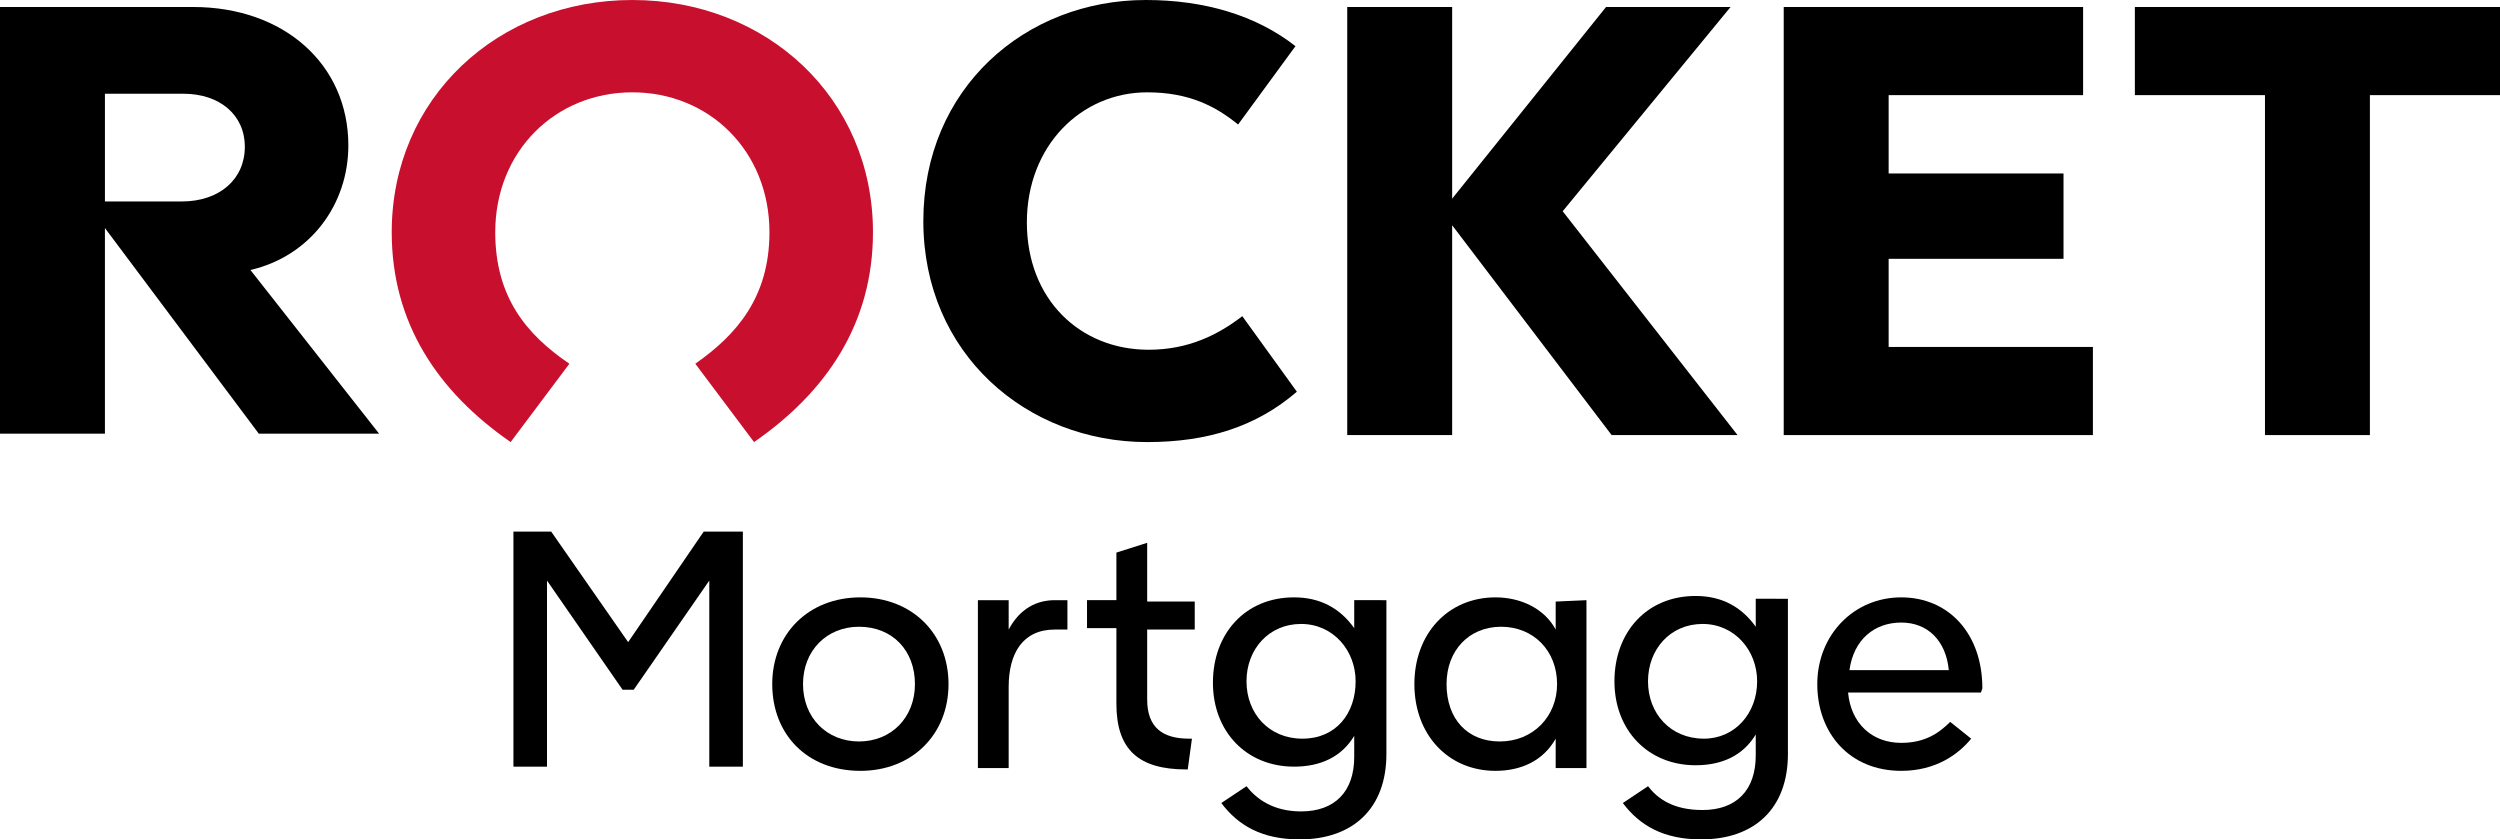
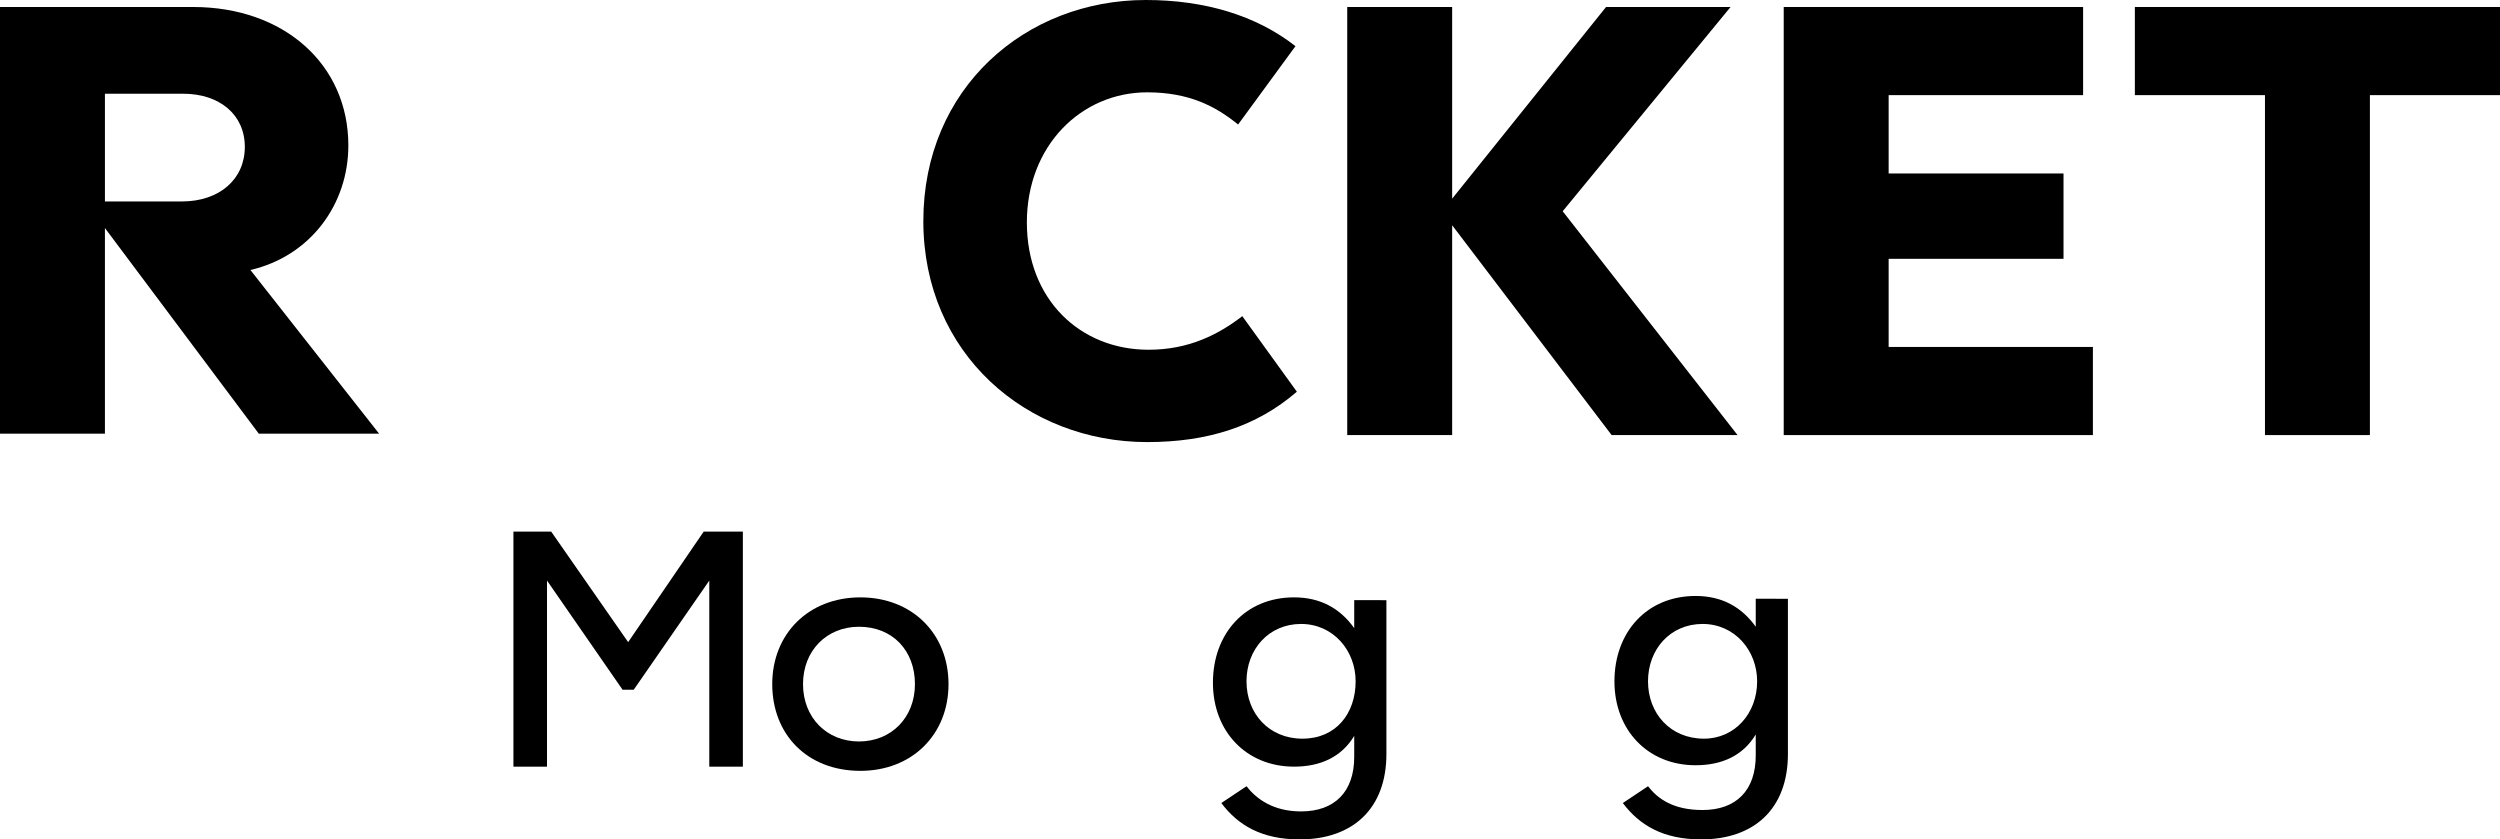
<svg xmlns="http://www.w3.org/2000/svg" version="1.1" id="Layer_1" x="0px" y="0px" viewBox="0 0 178.7 60" style="enable-background:new 0 0 178.7 60;" xml:space="preserve">
  <style type="text/css">
	.st0{fill:#C8102E;}
</style>
  <g>
    <g>
      <g>
        <polygon points="111.7,15.1 124.2,31.1 115.2,31.1 103.8,16.1 103.8,31.1 96.3,31.1 96.3,0.5 103.8,0.5 103.8,14.2 114.8,0.5      123.7,0.5    " />
        <polygon points="135,24.8 149.6,24.8 149.6,31.1 127.5,31.1 127.5,0.5 148.9,0.5 148.9,6.8 135,6.8 135,12.4 147.5,12.4      147.5,18.5 135,18.5    " />
        <polygon points="152.6,0.5 152.6,6.8 161.9,6.8 161.9,31.1 169.4,31.1 169.4,6.8 178.7,6.8 178.7,0.5    " />
      </g>
      <g>
        <path d="M17.9,19.3l9.2,11.7h-8.6l-11-14.7v14.7H0V0.5h13.8c6.5,0,11.1,4.1,11.1,9.9C24.9,14.6,22.2,18.3,17.9,19.3 M17.5,10.5     c0-2.3-1.8-3.8-4.4-3.8H7.5v7.7H13C15.7,14.4,17.5,12.8,17.5,10.5" />
-         <path class="st0" d="M45.2,6.6c5.5,0,9.8,4.2,9.8,10c0,4.6-2.3,7.3-5.3,9.4l4.2,5.6c5.2-3.6,8.5-8.5,8.5-15C62.4,7,54.8,0,45.2,0     S28,7,28,16.6c0,6.5,3.3,11.4,8.5,15l4.2-5.6c-3.1-2.1-5.3-4.8-5.3-9.4C35.4,10.8,39.7,6.6,45.2,6.6" />
        <path d="M88.8,22.6l3.9,5.4c-2.9,2.5-6.4,3.6-10.7,3.6c-8.6,0-16-6.3-16-15.8S73.3,0,81.9,0c4.2,0,7.9,1.1,10.7,3.3l-4.1,5.6     C86.9,7.6,85,6.6,82,6.6c-4.7,0-8.6,3.8-8.6,9.3s3.8,9.1,8.7,9.1C85,25,87.1,23.9,88.8,22.6" />
      </g>
    </g>
    <polygon points="36.7,38 39.4,38 44.9,45.9 50.3,38 53.1,38 53.1,54.8 50.7,54.8 50.7,41.5 45.3,49.3 44.5,49.3 39.1,41.5    39.1,54.8 36.7,54.8  " />
    <path d="M55.2,48.9c0-3.6,2.6-6.2,6.3-6.2s6.3,2.6,6.3,6.2c0,3.6-2.6,6.2-6.3,6.2C57.7,55.1,55.2,52.5,55.2,48.9 M65.4,48.9   c0-2.4-1.6-4.1-4-4.1c-2.3,0-4,1.7-4,4.1s1.7,4.1,4,4.1S65.4,51.3,65.4,48.9" />
-     <path d="M76.3,42.9v2.1h-0.9c-2.3,0-3.3,1.7-3.3,4.1v5.8h-2.2V42.9h2.2V45c0.8-1.5,2-2.1,3.3-2.1H76.3L76.3,42.9z" />
-     <path d="M79.8,50.3v-5.4h-2.1v-2h2.1v-3.4l2.2-0.7v4.2h3.4v2H82V50c0,2,1.1,2.8,3,2.8h0.2L84.9,55h-0.1   C81.4,55,79.8,53.6,79.8,50.3" />
    <path d="M99.1,42.9v11c0,3.9-2.4,6.1-6.2,6.1c-2.7,0-4.4-1-5.6-2.6l1.8-1.2C89.8,57.1,91,58,93,58c2.4,0,3.8-1.4,3.8-3.9v-1.5   c-0.9,1.5-2.4,2.2-4.3,2.2c-3.4,0-5.8-2.5-5.8-6s2.3-6.1,5.8-6.1c1.9,0,3.3,0.8,4.3,2.2v-2C96.8,42.9,99.1,42.9,99.1,42.9z    M96.9,48.7c0-2.2-1.6-4.1-3.9-4.1c-2.3,0-3.9,1.8-3.9,4.1c0,2.3,1.6,4.1,4,4.1S96.9,51,96.9,48.7" />
-     <path d="M113.4,42.9v12h-2.2v-2.1c-0.9,1.6-2.5,2.3-4.3,2.3c-3.4,0-5.8-2.6-5.8-6.2c0-3.6,2.4-6.2,5.8-6.2c1.8,0,3.5,0.8,4.3,2.3   v-2L113.4,42.9L113.4,42.9z M111.3,48.9c0-2.4-1.7-4.1-4-4.1c-2.3,0-3.9,1.7-3.9,4.1c0,2.5,1.5,4.1,3.8,4.1   C109.6,53,111.3,51.2,111.3,48.9" />
    <path d="M127.8,42.9v11c0,3.9-2.4,6.1-6.2,6.1c-2.7,0-4.4-1-5.6-2.6l1.8-1.2c0.7,0.9,1.8,1.7,3.9,1.7c2.4,0,3.8-1.4,3.8-3.9v-1.5   c-0.9,1.5-2.4,2.2-4.3,2.2c-3.4,0-5.8-2.5-5.8-6s2.3-6.1,5.8-6.1c1.9,0,3.3,0.8,4.3,2.2v-2H127.8L127.8,42.9z M125.6,48.7   c0-2.2-1.6-4.1-3.9-4.1s-3.9,1.8-3.9,4.1c0,2.3,1.6,4.1,4,4.1C124,52.8,125.6,51,125.6,48.7" />
-     <path d="M141.6,49.5h-9.5c0.2,2.2,1.7,3.6,3.8,3.6c1.7,0,2.7-0.7,3.5-1.5l1.5,1.2c-0.9,1.1-2.5,2.3-5,2.3c-3.7,0-6-2.7-6-6.2   c0-3.5,2.6-6.2,6-6.2c3.4,0,5.8,2.6,5.8,6.5L141.6,49.5L141.6,49.5z M139.3,47.9c-0.2-2.1-1.5-3.4-3.4-3.4s-3.4,1.2-3.7,3.4H139.3z   " />
  </g>
</svg>